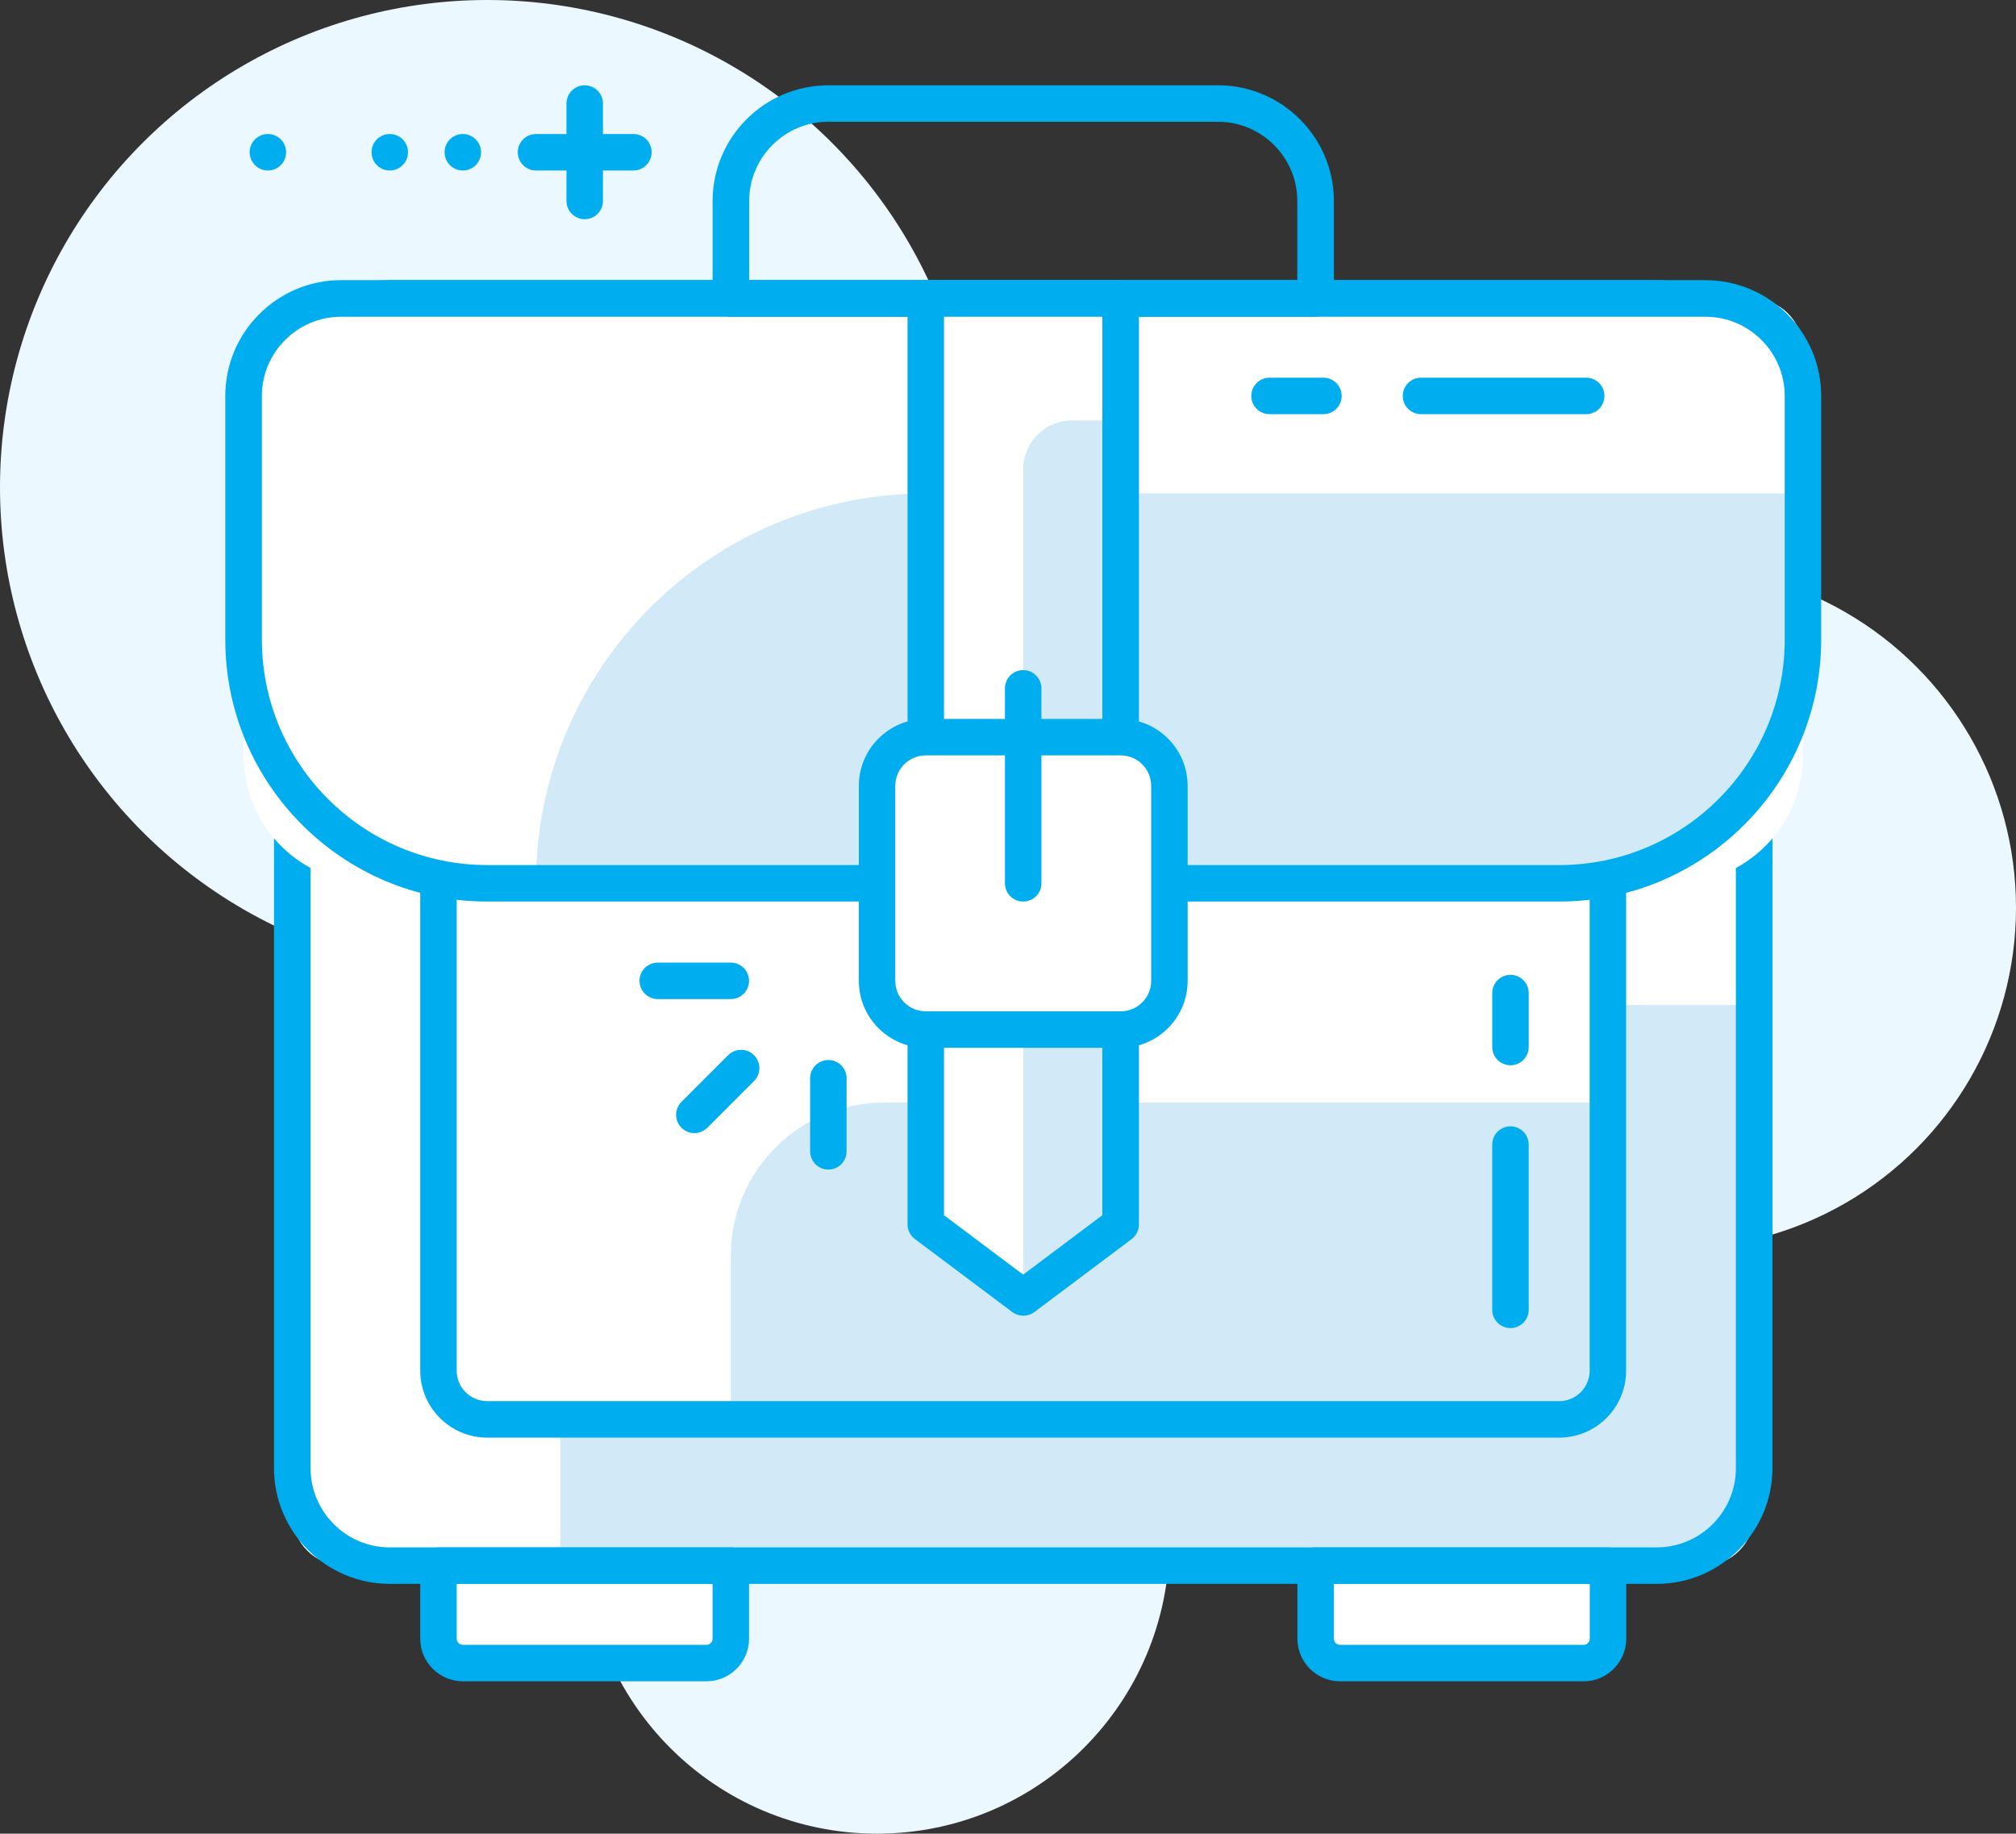
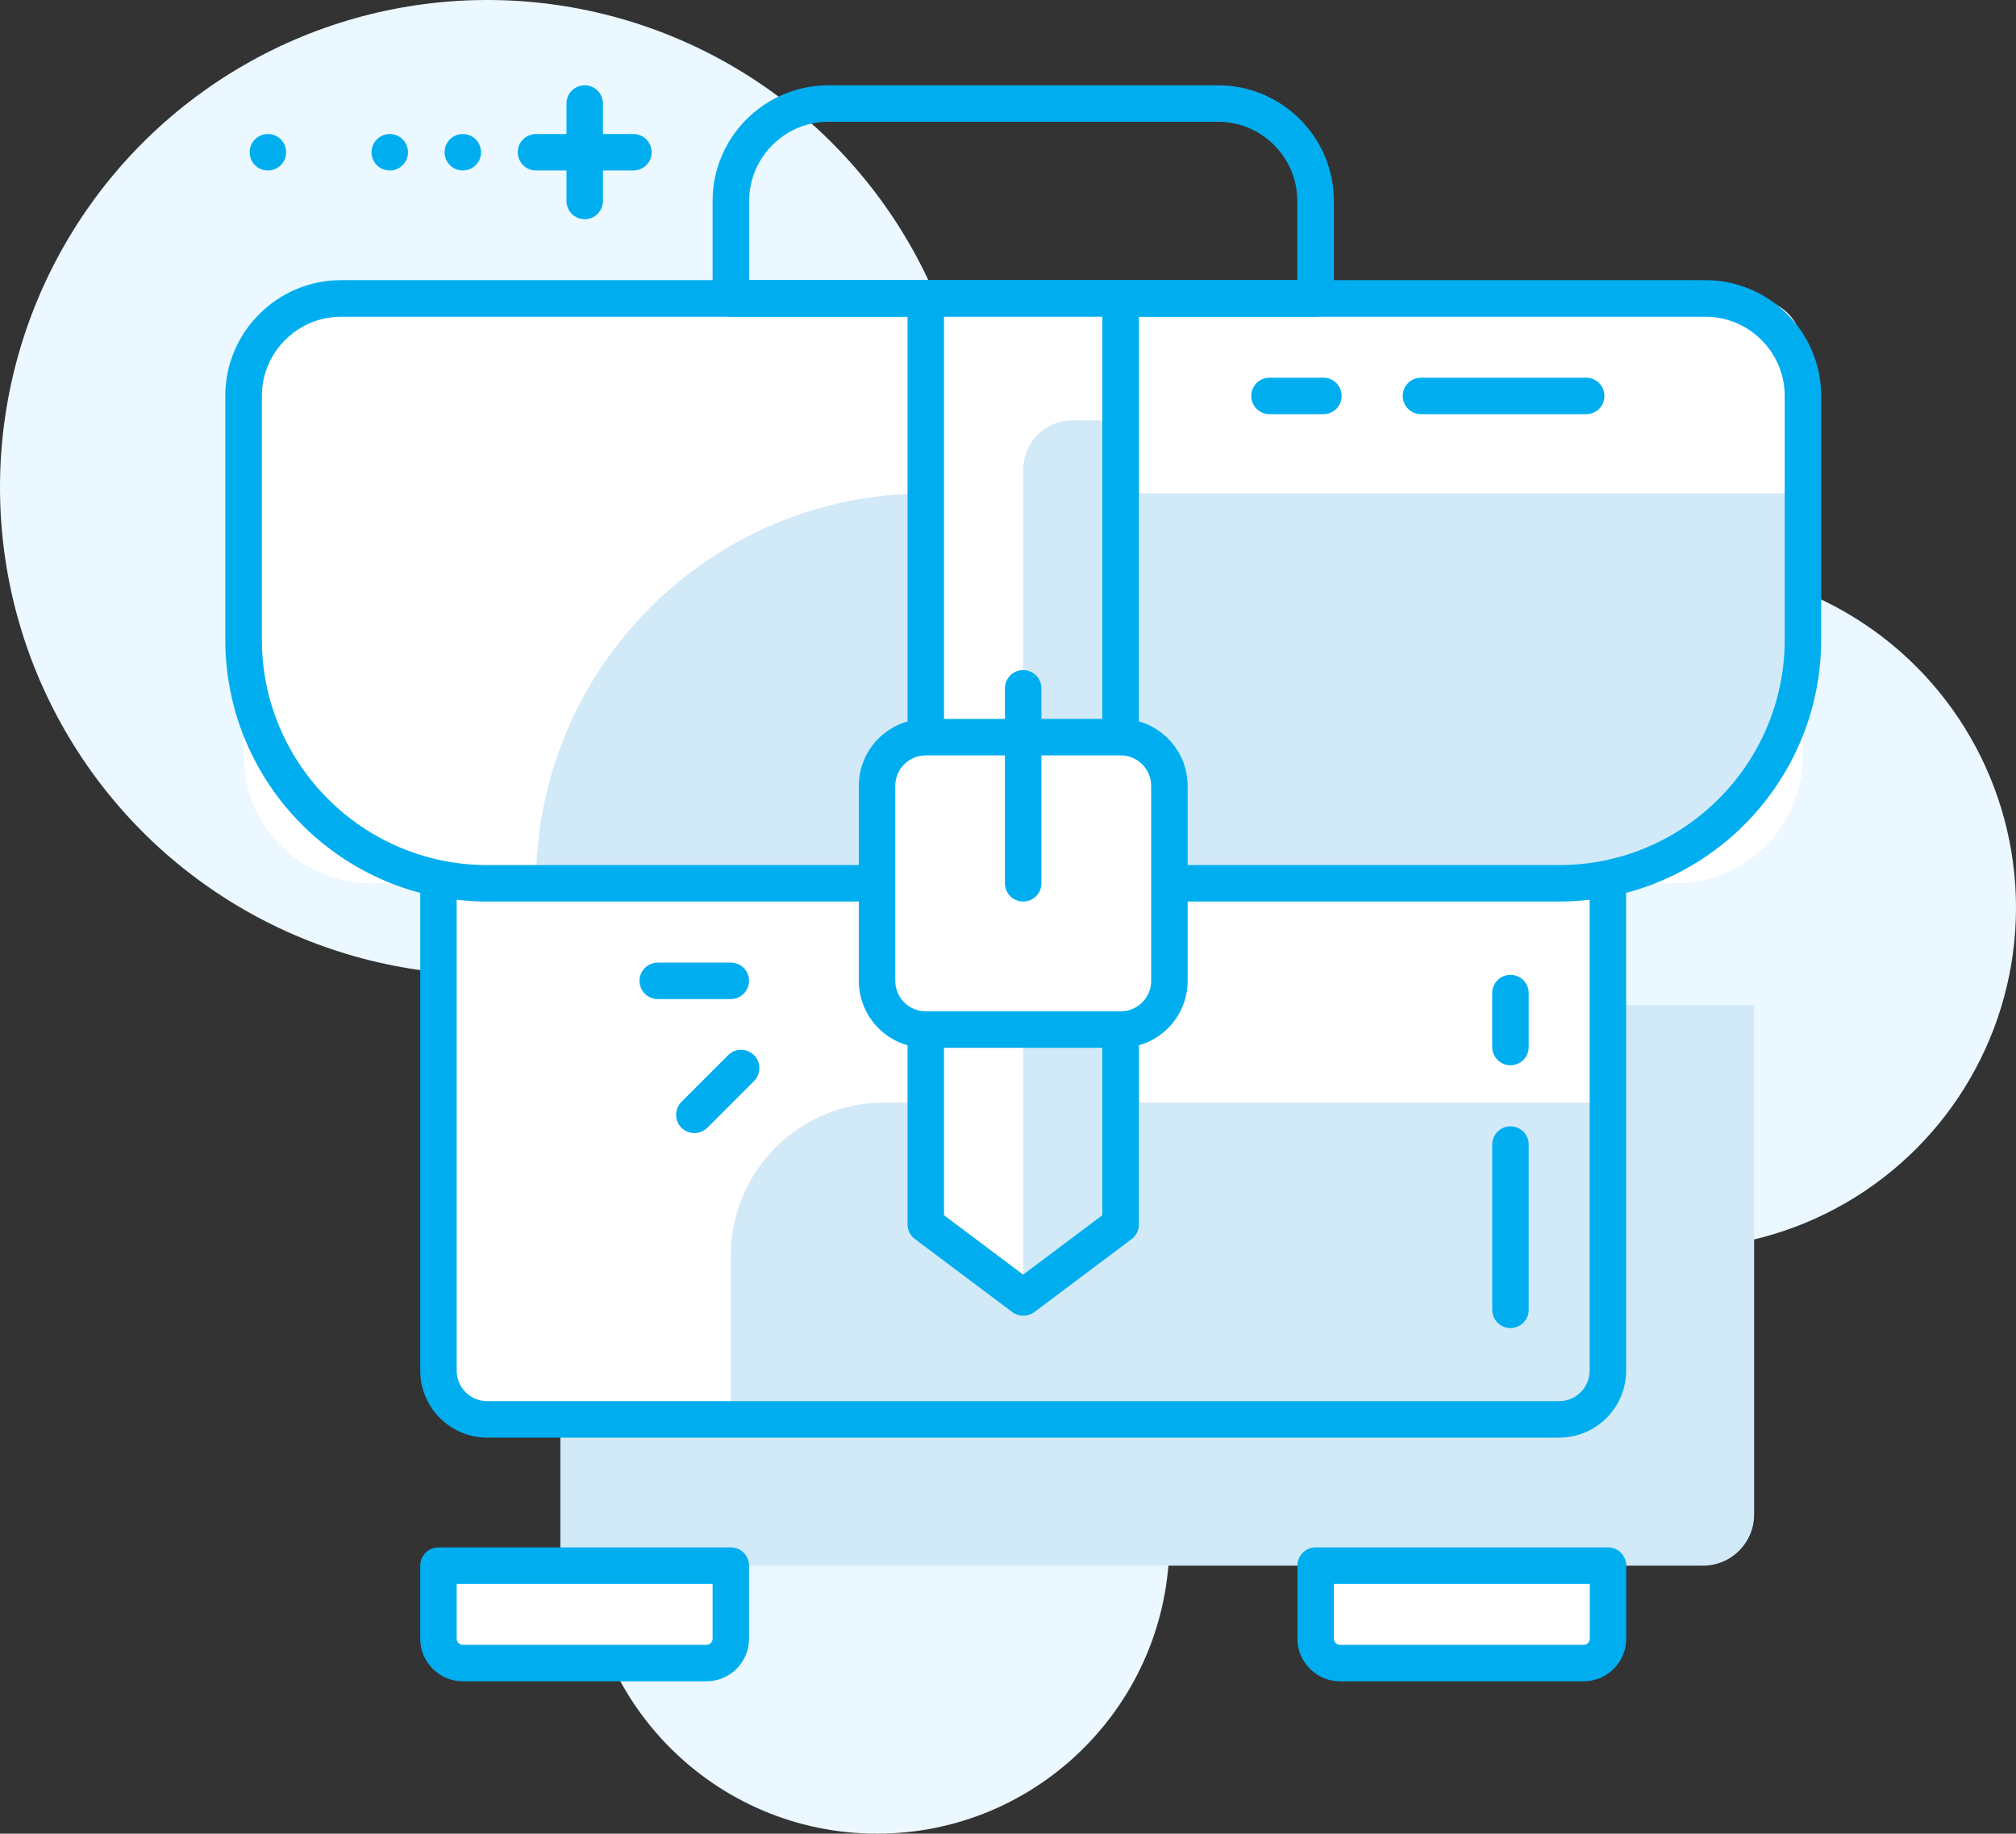
<svg xmlns="http://www.w3.org/2000/svg" version="1.1" id="ICONS" x="0px" y="0px" viewBox="0 0 158.12 143.8" style="enable-background:new 0 0 158.12 143.8;" xml:space="preserve">
  <rect x="0" y="0" width="158.12" height="143.8" fill="#333333" stroke="none" />
  <style type="text/css">
	.st0{fill:#EBF8FF;}
	.st1{fill:#FFFFFF;}
	.st2{fill:#D2E9F7;}
	.st3{fill:#00AEEF;}
</style>
  <g id="icon-industries">
    <g>
      <circle class="st0" cx="131.37" cy="71.18" r="26.75" />
    </g>
    <g>
      <circle class="st0" cx="68.79" cy="120.87" r="22.93" />
    </g>
    <g>
      <circle class="st0" cx="38.22" cy="38.22" r="38.22" />
    </g>
    <g>
      <path class="st1" d="M103.67,123.25v6.02c0,0.37,0.24,0.67,0.52,0.67h20.93c0.29,0,0.52-0.3,0.52-0.67v-6.02H103.67z" />
    </g>
    <g>
      <path class="st1" d="M34.87,123.25v6.02c0,0.37,0.24,0.67,0.52,0.67h20.93c0.29,0,0.52-0.3,0.52-0.67v-6.02H34.87z" />
    </g>
    <g>
-       <path class="st1" d="M133.58,122.78H26.93c-2.21,0-4-1.79-4-4V27.4c0-2.21,1.79-4,4-4h106.65c2.21,0,4,1.79,4,4v91.37    C137.58,120.99,135.79,122.78,133.58,122.78z" />
-     </g>
+       </g>
    <g>
      <path class="st2" d="M133.58,122.78H43.95V78.82h93.63v39.95C137.58,120.99,135.79,122.78,133.58,122.78z" />
    </g>
    <g>
-       <path class="st3" d="M129.94,124.21H30.57c-5,0-9.08-4.07-9.08-9.08V31.05c0-5,4.07-9.08,9.08-9.08h99.37c5,0,9.08,4.07,9.08,9.08    v84.09C139.01,120.14,134.94,124.21,129.94,124.21z M30.57,24.84c-3.42,0-6.21,2.79-6.21,6.21v84.09c0,3.42,2.79,6.21,6.21,6.21    h99.37c3.42,0,6.21-2.79,6.21-6.21V31.05c0-3.42-2.79-6.21-6.21-6.21C129.94,24.84,30.57,24.84,30.57,24.84z" />
-     </g>
+       </g>
    <g>
      <path class="st1" d="M124.11,111.31H36.39c-1.1,0-2-0.9-2-2V36.87c0-1.1,0.9-2,2-2h87.72c1.1,0,2,0.9,2,2v72.43    C126.11,110.41,125.22,111.31,124.11,111.31z" />
    </g>
    <g>
      <path class="st2" d="M124.12,111.31h-66.8V98.47c0-6.63,5.37-12,12-12h56.79v22.84C126.12,110.41,125.22,111.31,124.12,111.31z" />
    </g>
    <g>
      <path class="st3" d="M122.29,112.74H38.21c-2.9,0-5.25-2.36-5.25-5.25v-68.8c0-2.9,2.36-5.25,5.25-5.25h84.08    c2.9,0,5.25,2.36,5.25,5.25v68.79C127.55,110.38,125.19,112.74,122.29,112.74z M38.21,36.31c-1.32,0-2.39,1.07-2.39,2.39v68.79    c0,1.32,1.07,2.39,2.39,2.39h84.08c1.32,0,2.39-1.07,2.39-2.39v-68.8c0-1.32-1.07-2.39-2.39-2.39L38.21,36.31L38.21,36.31z" />
    </g>
    <g>
      <path class="st1" d="M131.4,69.27H29.11c-5.52,0-10-4.48-10-10V27.41c0-2.21,1.79-4,4-4h114.3c2.21,0,4,1.79,4,4v31.86    C141.4,64.79,136.92,69.27,131.4,69.27z" />
    </g>
    <g>
      <path class="st2" d="M122.29,69.27H42.04l0,0c0-16.89,13.69-30.57,30.57-30.57h68.79v11.47C141.4,60.71,132.85,69.27,122.29,69.27    z" />
    </g>
    <g>
      <path class="st3" d="M122.29,70.7H38.21c-11.33,0-20.54-9.21-20.54-20.54V31.05c0-5,4.07-9.08,9.08-9.08h107.01    c5,0,9.08,4.07,9.08,9.08v19.11C142.83,61.49,133.62,70.7,122.29,70.7z M26.75,24.84c-3.42,0-6.21,2.79-6.21,6.21v19.11    c0,9.75,7.93,17.68,17.68,17.68h84.08c9.75,0,17.68-7.93,17.68-17.68V31.05c0-3.42-2.79-6.21-6.21-6.21    C133.77,24.84,26.75,24.84,26.75,24.84z" />
    </g>
    <g>
      <path class="st3" d="M55.41,131.85H36.3c-1.84,0-3.34-1.5-3.34-3.34v-5.73c0-0.79,0.64-1.43,1.43-1.43h22.93    c0.79,0,1.43,0.64,1.43,1.43v5.73C58.75,130.35,57.25,131.85,55.41,131.85z M35.82,124.21v4.3c0,0.26,0.21,0.48,0.48,0.48h19.11    c0.26,0,0.48-0.21,0.48-0.48v-4.3H35.82z" />
    </g>
    <g>
      <path class="st3" d="M124.21,131.85H105.1c-1.84,0-3.34-1.5-3.34-3.34v-5.73c0-0.79,0.64-1.43,1.43-1.43h22.93    c0.79,0,1.43,0.64,1.43,1.43v5.73C127.55,130.35,126.05,131.85,124.21,131.85z M104.62,124.21v4.3c0,0.26,0.21,0.48,0.48,0.48    h19.11c0.26,0,0.48-0.21,0.48-0.48v-4.3H104.62z" />
    </g>
    <g>
      <path class="st3" d="M103.18,24.84H57.32c-0.79,0-1.43-0.64-1.43-1.43v-7.64c0-5,4.07-9.08,9.08-9.08h30.57    c5,0,9.08,4.07,9.08,9.08v7.64C104.62,24.2,103.98,24.84,103.18,24.84z M58.76,21.97h42.99v-6.21c0-3.42-2.79-6.21-6.21-6.21    H64.97c-3.42,0-6.21,2.79-6.21,6.21V21.97z" />
    </g>
    <g>
      <polygon class="st1" points="87.9,96.02 80.25,101.75 72.61,96.02 72.61,23.41 87.9,23.41   " />
    </g>
    <g>
      <path class="st2" d="M87.9,96.02l-7.64,5.73V36.79c0-2.11,1.71-3.82,3.82-3.82h3.82V96.02z" />
    </g>
    <g>
      <path class="st3" d="M80.25,103.18c-0.3,0-0.61-0.1-0.86-0.29l-7.64-5.73c-0.36-0.27-0.57-0.69-0.57-1.15v-72.6    c0-0.79,0.64-1.43,1.43-1.43H87.9c0.79,0,1.43,0.64,1.43,1.43v72.61c0,0.45-0.21,0.88-0.57,1.15l-7.64,5.73    C80.86,103.09,80.56,103.18,80.25,103.18z M74.04,95.3l6.21,4.66l6.21-4.66V24.84H74.04V95.3z M87.9,96.02h0.02H87.9z" />
    </g>
    <g>
      <path class="st1" d="M89.72,80.73H70.79c-1.1,0-2-0.9-2-2V59.8c0-1.1,0.9-2,2-2h18.93c1.1,0,2,0.9,2,2v18.93    C91.72,79.84,90.82,80.73,89.72,80.73z" />
    </g>
    <g>
      <path class="st3" d="M87.9,82.17H72.61c-2.9,0-5.25-2.36-5.25-5.25V61.63c0-2.9,2.36-5.25,5.25-5.25H87.9    c2.9,0,5.25,2.36,5.25,5.25v15.29C93.15,79.81,90.8,82.17,87.9,82.17z M72.61,59.24c-1.32,0-2.39,1.07-2.39,2.39v15.29    c0,1.32,1.07,2.39,2.39,2.39H87.9c1.32,0,2.39-1.07,2.39-2.39V61.63c0-1.32-1.07-2.39-2.39-2.39H72.61z" />
    </g>
    <g>
      <path class="st3" d="M80.25,70.7c-0.79,0-1.43-0.64-1.43-1.43V53.98c0-0.79,0.64-1.43,1.43-1.43c0.79,0,1.43,0.64,1.43,1.43v15.29    C81.69,70.06,81.04,70.7,80.25,70.7z" />
    </g>
    <g>
      <path class="st3" d="M118.47,104.15c-0.79,0-1.43-0.64-1.43-1.43V89.76c0-0.79,0.64-1.43,1.43-1.43s1.43,0.64,1.43,1.43v12.96    C119.9,103.51,119.26,104.15,118.47,104.15z" />
    </g>
    <g>
      <path class="st3" d="M118.47,83.54c-0.79,0-1.43-0.64-1.43-1.43v-4.23c0-0.79,0.64-1.43,1.43-1.43s1.43,0.64,1.43,1.43v4.23    C119.9,82.9,119.26,83.54,118.47,83.54z" />
    </g>
    <g>
      <path class="st3" d="M124.41,32.48h-12.96c-0.79,0-1.43-0.64-1.43-1.43s0.64-1.43,1.43-1.43h12.96c0.79,0,1.43,0.64,1.43,1.43    C125.84,31.84,125.2,32.48,124.41,32.48z" />
    </g>
    <g>
      <path class="st3" d="M103.8,32.48h-4.23c-0.79,0-1.43-0.64-1.43-1.43s0.64-1.43,1.43-1.43h4.23c0.79,0,1.43,0.64,1.43,1.43    C105.23,31.84,104.59,32.48,103.8,32.48z" />
    </g>
    <g>
      <path class="st3" d="M45.86,17.19c-0.79,0-1.43-0.64-1.43-1.43V8.12c0-0.79,0.64-1.43,1.43-1.43s1.43,0.64,1.43,1.43v7.64    C47.29,16.55,46.65,17.19,45.86,17.19z" />
    </g>
    <g>
      <path class="st3" d="M49.68,13.37h-7.64c-0.79,0-1.43-0.64-1.43-1.43s0.64-1.43,1.43-1.43h7.64c0.79,0,1.43,0.64,1.43,1.43    S50.47,13.37,49.68,13.37z" />
    </g>
    <g>
      <circle class="st3" cx="36.3" cy="11.94" r="1.43" />
    </g>
    <g>
      <circle class="st3" cx="30.57" cy="11.94" r="1.43" />
    </g>
    <g>
      <circle class="st3" cx="21.01" cy="11.94" r="1.43" />
    </g>
    <g>
      <path class="st3" d="M57.32,78.35h-5.73c-0.79,0-1.43-0.64-1.43-1.43s0.64-1.43,1.43-1.43h5.73c0.79,0,1.43,0.64,1.43,1.43    C58.75,77.7,58.11,78.35,57.32,78.35z" />
    </g>
    <g>
-       <path class="st3" d="M64.97,91.72c-0.79,0-1.43-0.64-1.43-1.43v-5.73c0-0.79,0.64-1.43,1.43-1.43c0.79,0,1.43,0.64,1.43,1.43v5.73    C66.4,91.08,65.76,91.72,64.97,91.72z" />
-     </g>
+       </g>
    <g>
      <path class="st3" d="M54.46,88.86c-0.37,0-0.73-0.14-1.01-0.42c-0.56-0.56-0.56-1.47,0-2.03l3.66-3.66c0.56-0.56,1.47-0.56,2.03,0    s0.56,1.47,0,2.03l-3.66,3.66C55.19,88.72,54.82,88.86,54.46,88.86z" />
    </g>
  </g>
</svg>